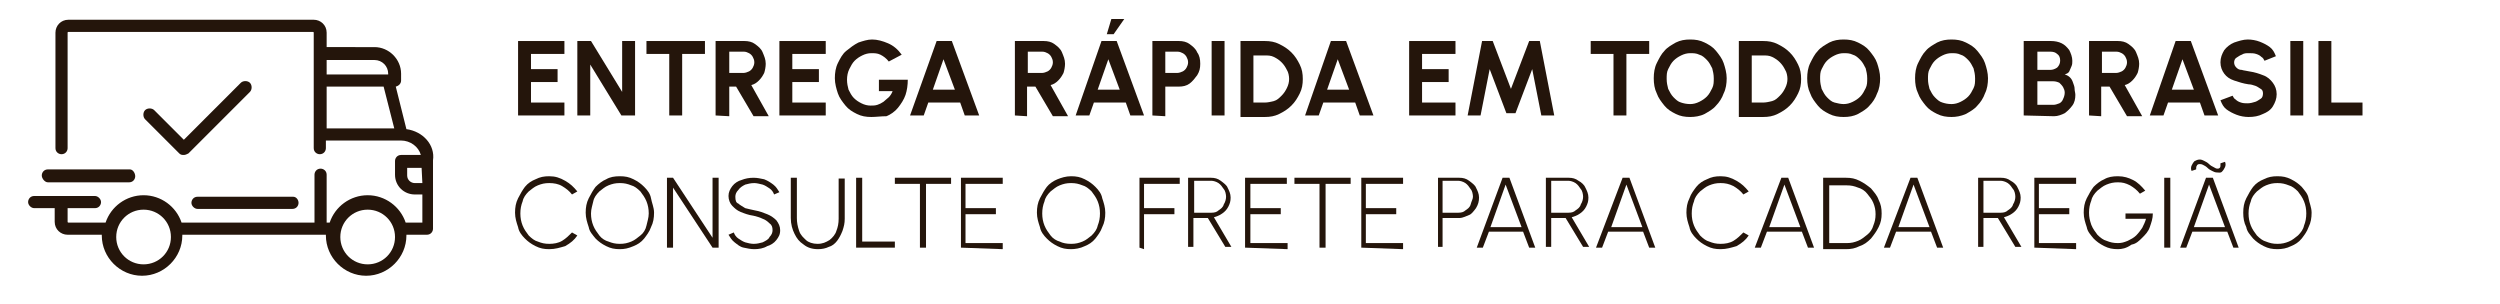
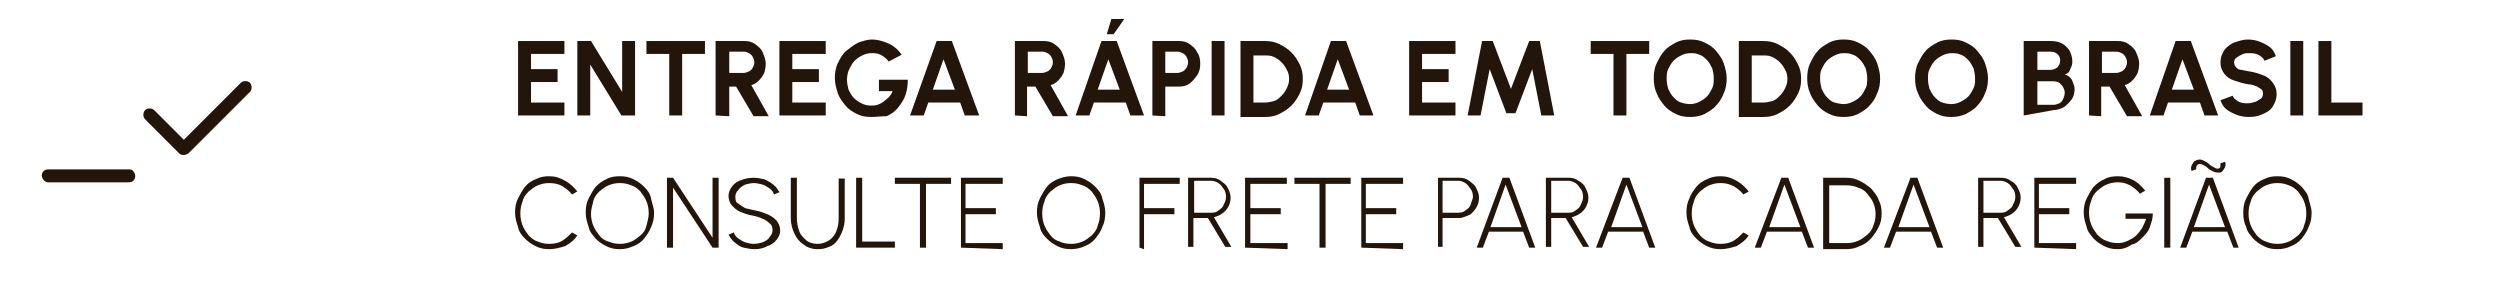
<svg xmlns="http://www.w3.org/2000/svg" version="1.1" id="Camada_1" x="0px" y="0px" viewBox="0 0 329.1 40" style="enable-background:new 0 0 329.1 40;" xml:space="preserve">
  <style type="text/css">
	.st0{fill:#24150B;}
</style>
  <g>
    <g>
-       <path class="st0" d="M53.5,17l-1.4-5.6c0.4-0.1,0.7-0.4,0.7-0.8V9.7c0-1.9-1.6-3.5-3.5-3.5H43V4.3c0-1-0.8-1.7-1.7-1.7H9    c-1,0-1.7,0.8-1.7,1.7v15.2c0,0.5,0.4,0.8,0.8,0.8c0.5,0,0.8-0.4,0.8-0.8V4.3c0,0,0-0.1,0.1-0.1h32.2c0,0,0.1,0,0.1,0.1v15.2    c0,0.5,0.4,0.8,0.8,0.8c0.5,0,0.8-0.4,0.8-0.8v-1h9.9l0,0l0,0c1.2,0,2.3,0.8,2.6,1.9h-2.6c-0.5,0-0.8,0.4-0.8,0.8V23    c0,1.5,1.2,2.6,2.6,2.6h1v3.7h-2.2c-0.7-2.1-2.7-3.6-5-3.6s-4.3,1.5-5,3.6H43V23c0-0.5-0.4-0.8-0.8-0.8c-0.5,0-0.8,0.4-0.8,0.8    v6.3H23.9c-0.7-2.1-2.7-3.6-5-3.6s-4.3,1.5-5,3.6H9c0,0-0.1,0-0.1-0.1v-1.8h3.6c0.5,0,0.8-0.4,0.8-0.8s-0.4-0.8-0.8-0.8h-8    c-0.5,0-0.8,0.4-0.8,0.8s0.4,0.8,0.8,0.8h2.7v1.8c0,1,0.8,1.7,1.7,1.7h4.5c0,0,0,0,0,0.1c0,2.9,2.4,5.3,5.3,5.3S24,33.9,24,31    c0,0,0,0,0-0.1h18.9c0,0,0,0,0,0.1c0,2.9,2.4,5.3,5.3,5.3s5.3-2.4,5.3-5.3c0,0,0,0,0-0.1h2.7c0.5,0,0.8-0.4,0.8-0.8v-9    C57.3,19.1,55.7,17.3,53.5,17z M43,7.9h6.3c1,0,1.8,0.8,1.8,1.8v0.1H43V7.9z M43,16.9v-5.5h7.5l1.4,5.5H43L43,16.9z M18.9,34.8    c-2,0-3.6-1.6-3.6-3.6s1.6-3.6,3.6-3.6s3.6,1.6,3.6,3.6S20.9,34.8,18.9,34.8z M48.4,34.8c-2,0-3.6-1.6-3.6-3.6s1.6-3.6,3.6-3.6    s3.6,1.6,3.6,3.6S50.4,34.8,48.4,34.8z M55.6,24.1h-1c-0.5,0-1-0.4-1-1v-1h1.9L55.6,24.1L55.6,24.1z" />
-     </g>
+       </g>
  </g>
  <g>
    <g>
-       <path class="st0" d="M38.6,25.9H26c-0.5,0-0.8,0.4-0.8,0.8s0.4,0.8,0.8,0.8h12.5c0.5,0,0.8-0.4,0.8-0.8S39,25.9,38.6,25.9z" />
-     </g>
+       </g>
  </g>
  <g>
    <g>
      <path class="st0" d="M17.1,22.3H6.3c-0.5,0-0.8,0.4-0.8,0.8S5.9,24,6.3,24H17c0.5,0,0.8-0.4,0.8-0.8S17.5,22.3,17.1,22.3z" />
    </g>
  </g>
  <g>
    <g>
      <path class="st0" d="M32.9,10.9c-0.3-0.3-0.9-0.3-1.2,0l-7.5,7.5l-3.9-3.9c-0.3-0.3-0.9-0.3-1.2,0c-0.3,0.3-0.3,0.9,0,1.2l4.5,4.5    c0.2,0.2,0.4,0.2,0.6,0.2s0.4-0.1,0.6-0.2l8.1-8.1C33.2,11.8,33.2,11.2,32.9,10.9z" />
    </g>
  </g>
  <g>
    <path class="st0" d="M68.2,15.2V5.4h6.1v1.7h-4.4v2h3.5v1.7h-3.5v2.7h4.4v1.7H68.2z" />
    <path class="st0" d="M76,15.2V5.4h1.8l4.1,6.7V5.4h1.7v9.8h-1.8l-4.1-6.7v6.7C77.7,15.2,76,15.2,76,15.2z" />
    <path class="st0" d="M92.8,5.4v1.7h-3v8.1h-1.7V7.1h-3V5.4H92.8z" />
    <path class="st0" d="M94.2,15.2V5.4H98c0.5,0,1,0.1,1.4,0.4s0.8,0.6,1,1.1s0.4,0.9,0.4,1.5c0,0.4-0.1,0.9-0.2,1.2   c-0.2,0.4-0.4,0.7-0.7,1c-0.3,0.3-0.6,0.5-1,0.6l2.3,4.1h-2l-2.3-3.9H96v3.9L94.2,15.2L94.2,15.2z M96,9.6h1.9   c0.2,0,0.5-0.1,0.7-0.2c0.2-0.1,0.4-0.3,0.5-0.5s0.2-0.4,0.2-0.7s-0.1-0.5-0.2-0.7S98.8,7.1,98.6,7s-0.4-0.2-0.7-0.2H96V9.6z" />
    <path class="st0" d="M102.6,15.2V5.4h6.1v1.7h-4.4v2h3.5v1.7h-3.5v2.7h4.4v1.7H102.6z" />
    <path class="st0" d="M114.7,15.4c-0.7,0-1.3-0.1-1.9-0.4c-0.6-0.3-1.1-0.6-1.5-1.1s-0.8-1-1-1.6s-0.4-1.3-0.4-2s0.1-1.4,0.4-2   s0.6-1.2,1.1-1.6s1-0.8,1.6-1.1c0.6-0.2,1.2-0.4,1.8-0.4c0.7,0,1.4,0.2,2.1,0.5s1.3,0.8,1.8,1.5L117,8.1c-0.3-0.4-0.7-0.7-1.1-0.9   S115.1,7,114.7,7s-0.8,0.1-1.2,0.3c-0.4,0.2-0.7,0.4-1,0.7c-0.3,0.3-0.5,0.7-0.7,1.1s-0.3,0.9-0.3,1.4s0.1,0.9,0.2,1.3   c0.2,0.4,0.4,0.8,0.7,1.1c0.3,0.3,0.6,0.5,1,0.7s0.8,0.3,1.2,0.3c0.3,0,0.6,0,0.9-0.1s0.5-0.2,0.8-0.4c0.2-0.2,0.5-0.4,0.7-0.6   c0.2-0.2,0.4-0.5,0.5-0.8h-1.8v-1.5h3.8c0,0.7-0.1,1.4-0.3,2c-0.2,0.6-0.6,1.2-1,1.7s-1,0.9-1.5,1.1   C116,15.3,115.3,15.4,114.7,15.4z" />
    <path class="st0" d="M123.3,5.4h2l3.6,9.8H127l-0.6-1.7h-4.2l-0.6,1.7h-1.8L123.3,5.4z M122.8,11.8h2.9l-1.5-4L122.8,11.8z" />
    <path class="st0" d="M133.6,15.2V5.4h3.8c0.5,0,1,0.1,1.4,0.4s0.8,0.6,1,1.1s0.4,0.9,0.4,1.5c0,0.4-0.1,0.9-0.2,1.2   c-0.2,0.4-0.4,0.7-0.7,1s-0.6,0.5-1,0.6l2.3,4.1h-2l-2.3-3.9h-1.1v3.9L133.6,15.2L133.6,15.2z M135.3,9.6h1.9   c0.2,0,0.5-0.1,0.7-0.2c0.2-0.1,0.4-0.3,0.5-0.5s0.2-0.4,0.2-0.7s-0.1-0.5-0.2-0.7c-0.1-0.2-0.3-0.4-0.5-0.5s-0.4-0.2-0.7-0.2h-1.9   V9.6z" />
    <path class="st0" d="M145,5.4h2l3.6,9.8h-1.8l-0.6-1.7H144l-0.6,1.7h-1.8L145,5.4z M144.5,11.8h2.9l-1.5-4L144.5,11.8z M145.7,4.5   l0.6-2h1.7l-1.4,2H145.7z" />
    <path class="st0" d="M151.7,15.2V5.4h3.5c0.5,0,1,0.1,1.4,0.4s0.8,0.6,1,1.1c0.3,0.4,0.4,0.9,0.4,1.5c0,0.6-0.1,1-0.4,1.5   c-0.3,0.4-0.6,0.8-1,1.1s-0.9,0.4-1.4,0.4h-1.8v3.9L151.7,15.2L151.7,15.2z M153.4,9.6h1.6c0.2,0,0.5-0.1,0.7-0.2   c0.2-0.1,0.4-0.3,0.5-0.5s0.2-0.4,0.2-0.7s-0.1-0.5-0.2-0.7c-0.1-0.2-0.3-0.4-0.5-0.5s-0.4-0.2-0.7-0.2h-1.6V9.6z" />
    <path class="st0" d="M159.5,15.2V5.4h1.7v9.8C161.2,15.2,159.5,15.2,159.5,15.2z" />
    <path class="st0" d="M163.3,15.2V5.4h3.2c0.7,0,1.3,0.1,1.9,0.4c0.6,0.3,1.1,0.6,1.6,1.1s0.8,1,1.1,1.6s0.4,1.2,0.4,1.9   s-0.1,1.3-0.4,1.9s-0.6,1.1-1.1,1.6s-1,0.8-1.6,1.1s-1.2,0.4-1.9,0.4h-3.2V15.2z M165,13.5h1.5c0.4,0,0.8-0.1,1.2-0.2   s0.7-0.4,1-0.7s0.5-0.6,0.7-1s0.3-0.8,0.3-1.2s-0.1-0.9-0.3-1.2c-0.2-0.4-0.4-0.7-0.7-1s-0.6-0.5-1-0.7s-0.8-0.2-1.2-0.2H165V13.5z   " />
    <path class="st0" d="M175.2,5.4h2l3.6,9.8H179l-0.6-1.7h-4.2l-0.6,1.7h-1.8L175.2,5.4z M174.7,11.8h2.9l-1.5-4L174.7,11.8z" />
    <path class="st0" d="M185.5,15.2V5.4h6.1v1.7h-4.4v2h3.5v1.7h-3.5v2.7h4.4v1.7H185.5z" />
    <path class="st0" d="M193.2,15.2l1.9-9.8h1.4l2.4,6.3l2.4-6.3h1.4l1.9,9.8h-1.7l-1.2-6.1l-2.2,5.8h-1.2l-2.2-5.8l-1.2,6.1   C194.9,15.2,193.2,15.2,193.2,15.2z" />
    <path class="st0" d="M217.1,5.4v1.7h-3v8.1h-1.7V7.1h-3V5.4H217.1z" />
    <path class="st0" d="M222.5,15.4c-0.7,0-1.3-0.1-1.9-0.4c-0.6-0.3-1.1-0.6-1.5-1.1s-0.8-1-1-1.6c-0.3-0.6-0.4-1.3-0.4-2   s0.1-1.4,0.4-2c0.3-0.6,0.6-1.2,1-1.6c0.4-0.5,1-0.8,1.5-1.1c0.6-0.3,1.2-0.4,1.9-0.4s1.3,0.1,1.9,0.4c0.6,0.3,1.1,0.6,1.5,1.1   s0.8,1,1,1.6s0.4,1.3,0.4,2s-0.1,1.4-0.4,2c-0.2,0.6-0.6,1.2-1,1.6c-0.4,0.5-1,0.8-1.5,1.1C223.8,15.3,223.1,15.4,222.5,15.4z    M222.5,13.7c0.4,0,0.8-0.1,1.2-0.3s0.7-0.4,1-0.7s0.5-0.7,0.7-1.1c0.2-0.4,0.2-0.8,0.2-1.3s-0.1-0.9-0.2-1.3   c-0.2-0.4-0.4-0.8-0.7-1.1c-0.3-0.3-0.6-0.6-1-0.7C223.3,7,222.9,7,222.5,7s-0.8,0.1-1.2,0.3s-0.7,0.4-1,0.7   c-0.3,0.3-0.5,0.7-0.7,1.1c-0.2,0.4-0.2,0.8-0.2,1.3s0.1,0.9,0.2,1.3c0.2,0.4,0.4,0.8,0.7,1.1s0.6,0.6,1,0.7   C221.6,13.6,222,13.7,222.5,13.7z" />
    <path class="st0" d="M228.9,15.2V5.4h3.2c0.7,0,1.3,0.1,1.9,0.4c0.6,0.3,1.1,0.6,1.6,1.1s0.8,1,1.1,1.6s0.4,1.2,0.4,1.9   s-0.1,1.3-0.4,1.9s-0.6,1.1-1.1,1.6s-1,0.8-1.6,1.1s-1.2,0.4-1.9,0.4h-3.2V15.2z M230.6,13.5h1.5c0.4,0,0.8-0.1,1.2-0.2   s0.7-0.4,1-0.7s0.5-0.6,0.7-1s0.3-0.8,0.3-1.2s-0.1-0.9-0.3-1.2c-0.2-0.4-0.4-0.7-0.7-1s-0.6-0.5-1-0.7s-0.8-0.2-1.2-0.2h-1.5V13.5   z" />
    <path class="st0" d="M242.7,15.4c-0.7,0-1.3-0.1-1.9-0.4c-0.6-0.3-1.1-0.6-1.5-1.1s-0.8-1-1-1.6c-0.3-0.6-0.4-1.3-0.4-2   s0.1-1.4,0.4-2c0.3-0.6,0.6-1.2,1-1.6c0.4-0.5,1-0.8,1.5-1.1c0.6-0.3,1.2-0.4,1.9-0.4s1.3,0.1,1.9,0.4c0.6,0.3,1.1,0.6,1.5,1.1   s0.8,1,1,1.6s0.4,1.3,0.4,2s-0.1,1.4-0.4,2c-0.2,0.6-0.6,1.2-1,1.6c-0.4,0.5-1,0.8-1.5,1.1C244,15.3,243.4,15.4,242.7,15.4z    M242.7,13.7c0.4,0,0.8-0.1,1.2-0.3s0.7-0.4,1-0.7s0.5-0.7,0.7-1.1c0.2-0.4,0.2-0.8,0.2-1.3s-0.1-0.9-0.2-1.3   c-0.2-0.4-0.4-0.8-0.7-1.1c-0.3-0.3-0.6-0.6-1-0.7C243.5,7,243.1,7,242.7,7c-0.4,0-0.8,0.1-1.2,0.3s-0.7,0.4-1,0.7   c-0.3,0.3-0.5,0.7-0.7,1.1c-0.2,0.4-0.2,0.8-0.2,1.3s0.1,0.9,0.2,1.3c0.2,0.4,0.4,0.8,0.7,1.1s0.6,0.6,1,0.7S242.3,13.7,242.7,13.7   z" />
    <path class="st0" d="M256.9,15.4c-0.7,0-1.3-0.1-1.9-0.4c-0.6-0.3-1.1-0.6-1.5-1.1s-0.8-1-1-1.6c-0.3-0.6-0.4-1.3-0.4-2   s0.1-1.4,0.4-2c0.3-0.6,0.6-1.2,1-1.6c0.4-0.5,1-0.8,1.5-1.1c0.6-0.3,1.2-0.4,1.9-0.4c0.7,0,1.3,0.1,1.9,0.4s1.1,0.6,1.5,1.1   s0.8,1,1,1.6s0.4,1.3,0.4,2s-0.1,1.4-0.4,2c-0.2,0.6-0.6,1.2-1,1.6c-0.4,0.5-1,0.8-1.5,1.1C258.1,15.3,257.5,15.4,256.9,15.4z    M256.9,13.7c0.4,0,0.8-0.1,1.2-0.3s0.7-0.4,1-0.7s0.5-0.7,0.7-1.1c0.2-0.4,0.2-0.8,0.2-1.3s-0.1-0.9-0.2-1.3   c-0.2-0.4-0.4-0.8-0.7-1.1c-0.3-0.3-0.6-0.6-1-0.7C257.7,7,257.3,7,256.9,7s-0.8,0.1-1.2,0.3s-0.7,0.4-1,0.7   c-0.3,0.3-0.5,0.7-0.7,1.1c-0.2,0.4-0.2,0.8-0.2,1.3s0.1,0.9,0.2,1.3c0.2,0.4,0.4,0.8,0.7,1.1s0.6,0.6,1,0.7   C256,13.6,256.4,13.7,256.9,13.7z" />
-     <path class="st0" d="M266.4,15.2V5.4h3.6c0.5,0,1,0.1,1.4,0.3s0.7,0.5,1,0.9c0.2,0.4,0.4,0.9,0.4,1.4c0,0.2,0,0.5-0.1,0.7   s-0.2,0.5-0.3,0.7c-0.1,0.2-0.3,0.3-0.6,0.4c0.3,0.1,0.5,0.2,0.7,0.4s0.3,0.4,0.4,0.7s0.2,0.5,0.2,0.8s0.1,0.5,0.1,0.8   c0,0.5-0.1,1-0.4,1.4s-0.6,0.7-1,1c-0.4,0.2-0.9,0.4-1.4,0.4L266.4,15.2L266.4,15.2z M268.2,9.2h1.7c0.3,0,0.6-0.1,0.9-0.3   c0.2-0.2,0.4-0.5,0.4-0.9s-0.1-0.7-0.4-0.9c-0.2-0.2-0.5-0.3-0.9-0.3h-1.7V9.2z M268.2,13.8h2.1c0.3,0,0.5-0.1,0.8-0.2   c0.2-0.1,0.4-0.3,0.5-0.6c0.1-0.2,0.2-0.5,0.2-0.8s-0.1-0.5-0.2-0.7s-0.3-0.4-0.5-0.6c-0.2-0.1-0.5-0.2-0.8-0.2h-2.1V13.8z" />
+     <path class="st0" d="M266.4,15.2V5.4h3.6c0.5,0,1,0.1,1.4,0.3s0.7,0.5,1,0.9c0.2,0.4,0.4,0.9,0.4,1.4c0,0.2,0,0.5-0.1,0.7   s-0.2,0.5-0.3,0.7c-0.1,0.2-0.3,0.3-0.6,0.4c0.3,0.1,0.5,0.2,0.7,0.4s0.3,0.4,0.4,0.7s0.2,0.5,0.2,0.8c0,0.5-0.1,1-0.4,1.4s-0.6,0.7-1,1c-0.4,0.2-0.9,0.4-1.4,0.4L266.4,15.2L266.4,15.2z M268.2,9.2h1.7c0.3,0,0.6-0.1,0.9-0.3   c0.2-0.2,0.4-0.5,0.4-0.9s-0.1-0.7-0.4-0.9c-0.2-0.2-0.5-0.3-0.9-0.3h-1.7V9.2z M268.2,13.8h2.1c0.3,0,0.5-0.1,0.8-0.2   c0.2-0.1,0.4-0.3,0.5-0.6c0.1-0.2,0.2-0.5,0.2-0.8s-0.1-0.5-0.2-0.7s-0.3-0.4-0.5-0.6c-0.2-0.1-0.5-0.2-0.8-0.2h-2.1V13.8z" />
    <path class="st0" d="M275,15.2V5.4h3.8c0.5,0,1,0.1,1.4,0.4s0.8,0.6,1,1.1s0.4,0.9,0.4,1.5c0,0.4-0.1,0.9-0.2,1.2   c-0.2,0.4-0.4,0.7-0.7,1s-0.6,0.5-1,0.6l2.3,4.1h-2l-2.3-3.9h-1.1v3.9L275,15.2L275,15.2z M276.7,9.6h1.9c0.2,0,0.5-0.1,0.7-0.2   c0.2-0.1,0.4-0.3,0.5-0.5s0.2-0.4,0.2-0.7s-0.1-0.5-0.2-0.7s-0.3-0.4-0.5-0.5s-0.4-0.2-0.7-0.2h-1.9V9.6z" />
    <path class="st0" d="M286.4,5.4h2l3.6,9.8h-1.8l-0.6-1.7h-4.2l-0.6,1.7H283L286.4,5.4z M285.9,11.8h2.9l-1.5-4L285.9,11.8z" />
    <path class="st0" d="M296,15.4c-0.5,0-1.1-0.1-1.6-0.3s-0.9-0.4-1.3-0.7s-0.6-0.7-0.8-1.2l1.6-0.6c0.1,0.2,0.2,0.4,0.4,0.5   c0.2,0.2,0.4,0.3,0.7,0.4c0.3,0.1,0.6,0.1,0.9,0.1s0.7-0.1,1-0.2c0.3-0.1,0.5-0.3,0.7-0.4s0.3-0.4,0.3-0.7s-0.1-0.5-0.3-0.6   s-0.4-0.3-0.7-0.4s-0.6-0.2-0.9-0.2c-0.7-0.1-1.3-0.3-1.9-0.5s-1-0.5-1.3-0.9s-0.5-0.9-0.5-1.5s0.2-1.1,0.5-1.6   c0.3-0.4,0.8-0.8,1.3-1c0.6-0.2,1.2-0.4,1.8-0.4c0.5,0,1.1,0.1,1.6,0.3s0.9,0.4,1.3,0.7c0.4,0.3,0.6,0.7,0.8,1.2L298.1,8   c-0.1-0.2-0.2-0.4-0.4-0.5c-0.2-0.2-0.4-0.3-0.7-0.4C296.7,7,296.4,7,296,7c-0.3,0-0.6,0-0.9,0.2c-0.3,0.1-0.5,0.3-0.7,0.4   s-0.3,0.4-0.3,0.6c0,0.3,0.1,0.5,0.3,0.7s0.4,0.3,0.7,0.3c0.3,0.1,0.6,0.1,1,0.2c0.7,0.1,1.3,0.3,1.8,0.5c0.6,0.2,1,0.6,1.3,1   s0.5,0.9,0.5,1.5s-0.2,1.1-0.5,1.6s-0.8,0.8-1.3,1C297.3,15.3,296.7,15.4,296,15.4z" />
    <path class="st0" d="M301.5,15.2V5.4h1.7v9.8C303.2,15.2,301.5,15.2,301.5,15.2z" />
    <path class="st0" d="M305.2,15.2V5.4h1.7v8.1h4.1v1.7H305.2z" />
  </g>
  <g>
    <path class="st0" d="M72.3,32.8c-0.7,0-1.2-0.1-1.8-0.4c-0.6-0.3-1-0.6-1.4-1s-0.8-0.9-0.9-1.5c-0.2-0.6-0.4-1.2-0.4-1.9   c0-0.7,0.1-1.3,0.4-1.9s0.6-1.1,0.9-1.5c0.4-0.5,0.9-0.8,1.4-1c0.6-0.3,1.1-0.4,1.8-0.4c0.8,0,1.4,0.2,2.1,0.6   c0.7,0.4,1.1,0.8,1.6,1.4l-0.7,0.4c-0.4-0.5-0.8-0.8-1.3-1.1s-1.1-0.4-1.7-0.4c-0.6,0-1,0.1-1.5,0.3c-0.5,0.2-0.8,0.5-1.2,0.8   c-0.4,0.4-0.7,0.8-0.8,1.3c-0.2,0.5-0.3,1-0.3,1.6c0,0.6,0.1,1.1,0.3,1.6c0.2,0.5,0.5,0.9,0.8,1.3c0.4,0.4,0.8,0.7,1.2,0.8   c0.5,0.2,0.9,0.3,1.5,0.3s1.2-0.1,1.7-0.4c0.5-0.3,0.9-0.7,1.3-1.1L76,31c-0.4,0.6-0.9,1-1.6,1.4C73.7,32.6,73.1,32.8,72.3,32.8z" />
    <path class="st0" d="M81.6,32.8c-0.7,0-1.2-0.1-1.8-0.4s-1-0.6-1.4-1c-0.4-0.5-0.8-0.9-0.9-1.5c-0.2-0.6-0.4-1.2-0.4-1.9   c0-0.7,0.1-1.3,0.4-1.9c0.3-0.6,0.6-1.1,0.9-1.5c0.4-0.4,0.9-0.8,1.4-1c0.5-0.3,1.1-0.4,1.8-0.4s1.2,0.1,1.8,0.4   c0.6,0.3,1,0.6,1.4,1s0.8,0.9,0.9,1.5s0.4,1.2,0.4,1.9c0,0.7-0.1,1.3-0.4,1.9c-0.2,0.6-0.6,1.1-0.9,1.5c-0.4,0.5-0.9,0.8-1.4,1   C82.7,32.7,82.2,32.8,81.6,32.8z M81.6,32.1c0.6,0,1-0.1,1.5-0.3s0.8-0.5,1.2-0.8s0.7-0.8,0.8-1.3s0.3-1,0.3-1.6   c0-0.6-0.1-1.1-0.3-1.6s-0.5-0.9-0.8-1.3c-0.4-0.4-0.8-0.7-1.2-0.8c-0.5-0.2-0.9-0.3-1.5-0.3s-1,0.1-1.5,0.3   c-0.5,0.2-0.8,0.5-1.2,0.8c-0.4,0.4-0.7,0.8-0.8,1.3s-0.3,1-0.3,1.6c0,0.6,0.1,1.1,0.3,1.6c0.2,0.5,0.5,0.9,0.8,1.3   s0.8,0.7,1.2,0.8C80.6,32,81,32.1,81.6,32.1z" />
    <path class="st0" d="M87.8,32.6v-9.2h0.8l5.2,7.9v-7.9h0.8v9.2h-0.8l-5.2-7.9v7.9H87.8z" />
    <path class="st0" d="M99.3,32.8c-0.5,0-0.9-0.1-1.4-0.2c-0.5-0.1-0.8-0.4-1.2-0.7s-0.6-0.7-0.8-1l0.7-0.3c0.1,0.3,0.3,0.6,0.6,0.8   c0.3,0.2,0.6,0.4,0.9,0.5s0.8,0.2,1.1,0.2c0.5,0,0.8-0.1,1.2-0.2c0.4-0.2,0.8-0.4,0.9-0.7c0.3-0.3,0.4-0.6,0.4-0.9   c0-0.4-0.1-0.7-0.4-0.9c-0.3-0.3-0.6-0.5-0.9-0.6c-0.4-0.2-0.8-0.3-1.2-0.4c-0.7-0.1-1.2-0.3-1.7-0.5c-0.5-0.2-0.8-0.5-1.1-0.8   c-0.3-0.3-0.5-0.8-0.5-1.3s0.2-0.9,0.5-1.3c0.3-0.4,0.8-0.7,1.2-0.8c0.5-0.2,1-0.3,1.6-0.3c0.5,0,0.9,0.1,1.4,0.2   c0.5,0.2,0.8,0.4,1.2,0.7c0.4,0.3,0.6,0.7,0.8,1l-0.7,0.3c-0.1-0.3-0.3-0.6-0.6-0.8c-0.3-0.2-0.6-0.4-0.9-0.5   c-0.4-0.1-0.8-0.2-1.1-0.2c-0.5,0-0.8,0.1-1.2,0.2c-0.4,0.2-0.7,0.4-0.9,0.7c-0.3,0.3-0.4,0.6-0.4,0.9c0,0.5,0.1,0.8,0.4,0.9   c0.2,0.2,0.6,0.4,0.9,0.6c0.4,0.1,0.8,0.2,1.3,0.3c0.6,0.1,1.1,0.3,1.6,0.5c0.5,0.2,0.9,0.5,1.2,0.8c0.3,0.4,0.5,0.8,0.5,1.3   c0,0.6-0.2,0.9-0.5,1.3c-0.3,0.4-0.8,0.7-1.2,0.8C100.5,32.7,99.9,32.8,99.3,32.8z" />
    <path class="st0" d="M107.7,32.8c-0.8,0-1.4-0.2-1.9-0.6c-0.6-0.4-0.9-0.8-1.2-1.4c-0.3-0.6-0.5-1.3-0.5-2.1v-5.3h0.8v5.3   c0,0.6,0.1,1.1,0.3,1.7c0.2,0.6,0.6,0.9,0.9,1.2s0.9,0.5,1.5,0.5c0.7,0,1.1-0.2,1.6-0.5c0.4-0.3,0.8-0.8,0.9-1.2   c0.2-0.5,0.3-1,0.3-1.6v-5.3h0.8v5.3c0,0.6-0.1,1-0.3,1.6c-0.2,0.5-0.4,0.9-0.7,1.3c-0.3,0.4-0.7,0.7-1.1,0.8   C108.7,32.7,108.2,32.8,107.7,32.8z" />
    <path class="st0" d="M112.7,32.6v-9.2h0.8v8.4h4.3v0.8H112.7z" />
    <path class="st0" d="M125.2,23.4v0.8h-3.3v8.4h-0.8v-8.4h-3.3v-0.8C117.9,23.4,125.2,23.4,125.2,23.4z" />
    <path class="st0" d="M126.5,32.6v-9.2h5.5v0.8h-4.9v3.2h4v0.8h-4V32h4.9v0.8L126.5,32.6L126.5,32.6z" />
    <path class="st0" d="M141,32.8c-0.7,0-1.2-0.1-1.8-0.4c-0.6-0.3-1-0.6-1.4-1s-0.8-0.9-0.9-1.5c-0.2-0.6-0.4-1.2-0.4-1.9   c0-0.7,0.1-1.3,0.4-1.9s0.6-1.1,0.9-1.5s0.9-0.8,1.4-1s1.1-0.4,1.8-0.4c0.7,0,1.2,0.1,1.8,0.4c0.6,0.3,1,0.6,1.4,1s0.8,0.9,0.9,1.5   c0.2,0.6,0.4,1.2,0.4,1.9c0,0.7-0.1,1.3-0.4,1.9c-0.2,0.6-0.6,1.1-0.9,1.5c-0.4,0.5-0.9,0.8-1.4,1C142.2,32.7,141.5,32.8,141,32.8z    M141,32.1c0.6,0,1-0.1,1.5-0.3c0.5-0.2,0.8-0.5,1.2-0.8c0.4-0.4,0.7-0.8,0.8-1.3c0.2-0.5,0.3-1,0.3-1.6c0-0.6-0.1-1.1-0.3-1.6   c-0.2-0.5-0.5-0.9-0.8-1.3c-0.4-0.4-0.8-0.7-1.2-0.8c-0.5-0.2-0.9-0.3-1.5-0.3c-0.6,0-1,0.1-1.5,0.3c-0.5,0.2-0.8,0.5-1.2,0.8   c-0.4,0.4-0.7,0.8-0.8,1.3c-0.2,0.5-0.3,1-0.3,1.6c0,0.6,0.1,1.1,0.3,1.6c0.2,0.5,0.5,0.9,0.8,1.3s0.8,0.7,1.2,0.8   C139.9,32,140.4,32.1,141,32.1z" />
    <path class="st0" d="M150,32.6v-9.2h5.3v0.8h-4.7v3.2h4v0.8h-4v4.6L150,32.6L150,32.6z" />
    <path class="st0" d="M156.4,32.6v-9.2h3c0.5,0,0.9,0.1,1.3,0.4s0.8,0.6,0.9,0.9c0.2,0.4,0.4,0.8,0.4,1.3s-0.1,0.8-0.3,1.2   c-0.2,0.4-0.5,0.7-0.8,0.9c-0.4,0.3-0.8,0.4-1.1,0.5l2.3,3.9h-0.8l-2.3-3.8h-1.9v3.8H156.4z M157.2,28h2.3c0.4,0,0.7-0.1,0.9-0.3   c0.3-0.2,0.6-0.4,0.7-0.8c0.2-0.3,0.3-0.7,0.3-1s-0.1-0.8-0.3-1c-0.2-0.3-0.4-0.6-0.7-0.8c-0.3-0.2-0.7-0.3-0.9-0.3h-2.3V28z" />
    <path class="st0" d="M163.9,32.6v-9.2h5.5v0.8h-4.8v3.2h4v0.8h-4V32h4.9v0.8L163.9,32.6L163.9,32.6z" />
    <path class="st0" d="M177.8,23.4v0.8h-3.3v8.4h-0.8v-8.4h-3.3v-0.8C170.5,23.4,177.8,23.4,177.8,23.4z" />
    <path class="st0" d="M179.2,32.6v-9.2h5.5v0.8h-4.9v3.2h4v0.8h-4V32h4.9v0.8L179.2,32.6L179.2,32.6z" />
    <path class="st0" d="M189.3,32.6v-9.2h2.8c0.5,0,0.9,0.1,1.3,0.4s0.8,0.6,0.9,0.9c0.2,0.4,0.4,0.8,0.4,1.3s-0.1,0.9-0.4,1.4   c-0.3,0.4-0.6,0.8-0.9,0.9s-0.8,0.4-1.3,0.4h-2.2v3.8H189.3z M189.9,28h2.1c0.4,0,0.7-0.1,0.9-0.3c0.3-0.2,0.6-0.4,0.7-0.8   c0.1-0.4,0.3-0.7,0.3-1s-0.1-0.8-0.3-1c-0.2-0.3-0.4-0.6-0.7-0.8c-0.3-0.2-0.7-0.3-0.9-0.3h-2.1V28z" />
    <path class="st0" d="M197.8,23.4h0.9l3.4,9.2h-0.8l-0.8-2.1H196l-0.8,2.1h-0.8L197.8,23.4z M196.2,29.9h4.1l-2.1-5.6L196.2,29.9z" />
    <path class="st0" d="M203.5,32.6v-9.2h3c0.5,0,0.9,0.1,1.3,0.4c0.4,0.2,0.8,0.6,0.9,0.9c0.2,0.4,0.4,0.8,0.4,1.3s-0.1,0.8-0.3,1.2   c-0.2,0.4-0.5,0.7-0.8,0.9c-0.4,0.3-0.8,0.4-1.1,0.5l2.3,3.9h-0.8l-2.3-3.8h-1.9v3.8H203.5z M204.2,28h2.3c0.4,0,0.7-0.1,0.9-0.3   c0.3-0.2,0.6-0.4,0.7-0.8c0.2-0.3,0.3-0.7,0.3-1s-0.1-0.8-0.3-1c-0.2-0.3-0.4-0.6-0.7-0.8c-0.3-0.2-0.7-0.3-0.9-0.3h-2.3V28z" />
    <path class="st0" d="M213.6,23.4h0.9l3.4,9.2h-0.8l-0.8-2.1h-4.6l-0.8,2.1h-0.8L213.6,23.4z M212.1,29.9h4.1l-2.1-5.6L212.1,29.9z" />
    <path class="st0" d="M226.5,32.8c-0.7,0-1.2-0.1-1.8-0.4c-0.6-0.3-1-0.6-1.4-1s-0.8-0.9-0.9-1.5c-0.2-0.6-0.4-1.2-0.4-1.9   c0-0.7,0.1-1.3,0.4-1.9c0.2-0.6,0.6-1.1,0.9-1.5c0.4-0.5,0.9-0.8,1.4-1c0.6-0.3,1.1-0.4,1.8-0.4c0.8,0,1.4,0.2,2.1,0.6   s1.1,0.8,1.6,1.4l-0.7,0.4c-0.4-0.5-0.8-0.8-1.3-1.1c-0.6-0.3-1.1-0.4-1.7-0.4c-0.6,0-1,0.1-1.5,0.3c-0.5,0.2-0.8,0.5-1.2,0.8   c-0.4,0.4-0.7,0.8-0.8,1.3c-0.2,0.5-0.3,1-0.3,1.6c0,0.6,0.1,1.1,0.3,1.6c0.2,0.5,0.5,0.9,0.8,1.3c0.4,0.4,0.8,0.7,1.2,0.8   c0.5,0.2,0.9,0.3,1.5,0.3c0.6,0,1.2-0.1,1.7-0.4s0.9-0.7,1.3-1.1l0.7,0.4c-0.4,0.6-0.9,1-1.6,1.4C227.9,32.6,227.3,32.8,226.5,32.8   z" />
    <path class="st0" d="M234.5,23.4h0.9l3.4,9.2h-0.8l-0.8-2.1h-4.6l-0.8,2.1h-0.8L234.5,23.4z M232.9,29.9h4.1l-2.1-5.6L232.9,29.9z" />
    <path class="st0" d="M240,32.6v-9.2h3c0.7,0,1.2,0.1,1.8,0.4c0.6,0.3,1,0.6,1.5,1c0.4,0.5,0.8,0.9,1,1.5c0.3,0.6,0.4,1.1,0.4,1.8   s-0.1,1.2-0.4,1.8c-0.3,0.6-0.6,1-1,1.5c-0.5,0.5-0.9,0.8-1.5,1c-0.6,0.3-1.1,0.4-1.8,0.4h-3V32.6z M240.8,32h2.3   c0.6,0,1-0.1,1.5-0.3c0.5-0.2,0.8-0.5,1.2-0.8s0.7-0.8,0.8-1.2c0.2-0.5,0.3-0.9,0.3-1.5s-0.1-1-0.3-1.5c-0.2-0.5-0.5-0.8-0.8-1.2   s-0.8-0.7-1.2-0.8c-0.5-0.2-0.9-0.3-1.5-0.3h-2.3L240.8,32L240.8,32z" />
    <path class="st0" d="M251.5,23.4h0.9l3.4,9.2H255l-0.8-2.1h-4.6l-0.8,2.1h-0.8L251.5,23.4z M249.9,29.9h4.1l-2.1-5.6L249.9,29.9z" />
    <path class="st0" d="M260.4,32.6v-9.2h3c0.5,0,0.9,0.1,1.3,0.4c0.4,0.2,0.8,0.6,0.9,0.9c0.2,0.4,0.4,0.8,0.4,1.3s-0.1,0.8-0.3,1.2   c-0.2,0.4-0.5,0.7-0.8,0.9c-0.4,0.3-0.8,0.4-1.1,0.5l2.3,3.9h-0.8l-2.3-3.8h-1.9v3.8H260.4z M261.1,28h2.3c0.4,0,0.7-0.1,0.9-0.3   c0.3-0.2,0.6-0.4,0.7-0.8c0.2-0.3,0.3-0.7,0.3-1s-0.1-0.8-0.3-1c-0.2-0.3-0.4-0.6-0.7-0.8c-0.3-0.2-0.7-0.3-0.9-0.3h-2.3V28z" />
    <path class="st0" d="M267.8,32.6v-9.2h5.5v0.8h-4.9v3.2h4v0.8h-4V32h4.9v0.8L267.8,32.6L267.8,32.6z" />
    <path class="st0" d="M278.8,32.8c-0.7,0-1.2-0.1-1.8-0.4s-1-0.6-1.4-1c-0.4-0.5-0.8-0.9-0.9-1.5c-0.2-0.6-0.4-1.2-0.4-1.9   c0-0.7,0.1-1.3,0.4-1.9c0.3-0.6,0.6-1.1,0.9-1.5c0.4-0.4,0.9-0.8,1.4-1c0.5-0.3,1.1-0.4,1.8-0.4c0.8,0,1.4,0.2,2,0.5   c0.6,0.3,1.1,0.8,1.6,1.4l-0.7,0.4c-0.4-0.5-0.8-0.8-1.3-1.1c-0.6-0.3-1-0.4-1.6-0.4s-1,0.1-1.5,0.3c-0.5,0.2-0.8,0.5-1.2,0.8   c-0.4,0.4-0.7,0.8-0.8,1.3c-0.2,0.5-0.3,1-0.3,1.6c0,0.6,0.1,1,0.3,1.6c0.2,0.5,0.5,0.9,0.8,1.3c0.4,0.4,0.8,0.7,1.2,0.8   c0.5,0.2,0.9,0.3,1.5,0.3c0.5,0,0.8-0.1,1.3-0.3c0.4-0.2,0.8-0.4,1.1-0.7s0.6-0.7,0.8-1c0.2-0.4,0.4-0.8,0.5-1.2h-2.7v-0.7h3.6   c0,0.7-0.2,1.2-0.4,1.8c-0.2,0.6-0.6,1-1,1.4c-0.4,0.4-0.8,0.8-1.4,0.9C279.9,32.7,279.3,32.8,278.8,32.8z" />
    <path class="st0" d="M284.9,32.6v-9.2h0.8v9.2H284.9z" />
    <path class="st0" d="M290.4,23.4h0.9l3.4,9.2H294l-0.8-2.1h-4.6l-0.8,2.1h-0.8L290.4,23.4z M291.8,22.7c-0.2,0-0.4-0.1-0.6-0.2   c-0.2-0.1-0.4-0.2-0.6-0.4s-0.4-0.3-0.6-0.4s-0.3-0.1-0.5-0.1c-0.1,0-0.3,0.1-0.3,0.2c-0.1,0.1-0.1,0.3-0.1,0.5l-0.6,0.2   c-0.1-0.2-0.1-0.5,0-0.7s0.2-0.4,0.4-0.6c0.2-0.1,0.4-0.2,0.7-0.2c0.2,0,0.4,0.1,0.6,0.2s0.4,0.2,0.6,0.4s0.4,0.3,0.6,0.4   s0.3,0.2,0.5,0.2c0.1,0,0.2,0,0.3-0.1s0.1-0.2,0.1-0.3c0-0.1,0-0.2,0-0.3l0.6-0.2c0.1,0.2,0.1,0.5,0,0.7c-0.1,0.2-0.2,0.4-0.4,0.6   S292.1,22.7,291.8,22.7z M288.8,29.9h4.1l-2.1-5.6L288.8,29.9z" />
    <path class="st0" d="M299.8,32.8c-0.7,0-1.2-0.1-1.8-0.4c-0.6-0.3-1-0.6-1.4-1c-0.4-0.5-0.8-0.9-0.9-1.5c-0.3-0.6-0.4-1.2-0.4-1.9   c0-0.7,0.1-1.3,0.4-1.9c0.3-0.6,0.6-1.1,0.9-1.5c0.4-0.5,0.9-0.8,1.4-1c0.6-0.3,1.1-0.4,1.8-0.4c0.7,0,1.2,0.1,1.8,0.4s1,0.6,1.4,1   c0.4,0.5,0.8,0.9,0.9,1.5s0.4,1.2,0.4,1.9c0,0.7-0.1,1.3-0.4,1.9c-0.2,0.6-0.6,1.1-0.9,1.5c-0.4,0.5-0.9,0.8-1.4,1   C301,32.7,300.4,32.8,299.8,32.8z M299.8,32.1c0.6,0,1-0.1,1.5-0.3c0.5-0.2,0.8-0.5,1.2-0.8c0.4-0.4,0.7-0.8,0.8-1.3   c0.2-0.5,0.3-1,0.3-1.6c0-0.6-0.1-1.1-0.3-1.6s-0.5-0.9-0.8-1.3c-0.4-0.4-0.8-0.7-1.2-0.8c-0.5-0.2-0.9-0.3-1.5-0.3   c-0.6,0-1,0.1-1.5,0.3c-0.5,0.2-0.8,0.5-1.2,0.8c-0.4,0.4-0.7,0.8-0.8,1.3c-0.2,0.5-0.3,1-0.3,1.6c0,0.6,0.1,1.1,0.3,1.6   c0.2,0.5,0.5,0.9,0.8,1.3c0.4,0.4,0.8,0.7,1.2,0.8C298.8,32,299.2,32.1,299.8,32.1z" />
  </g>
</svg>